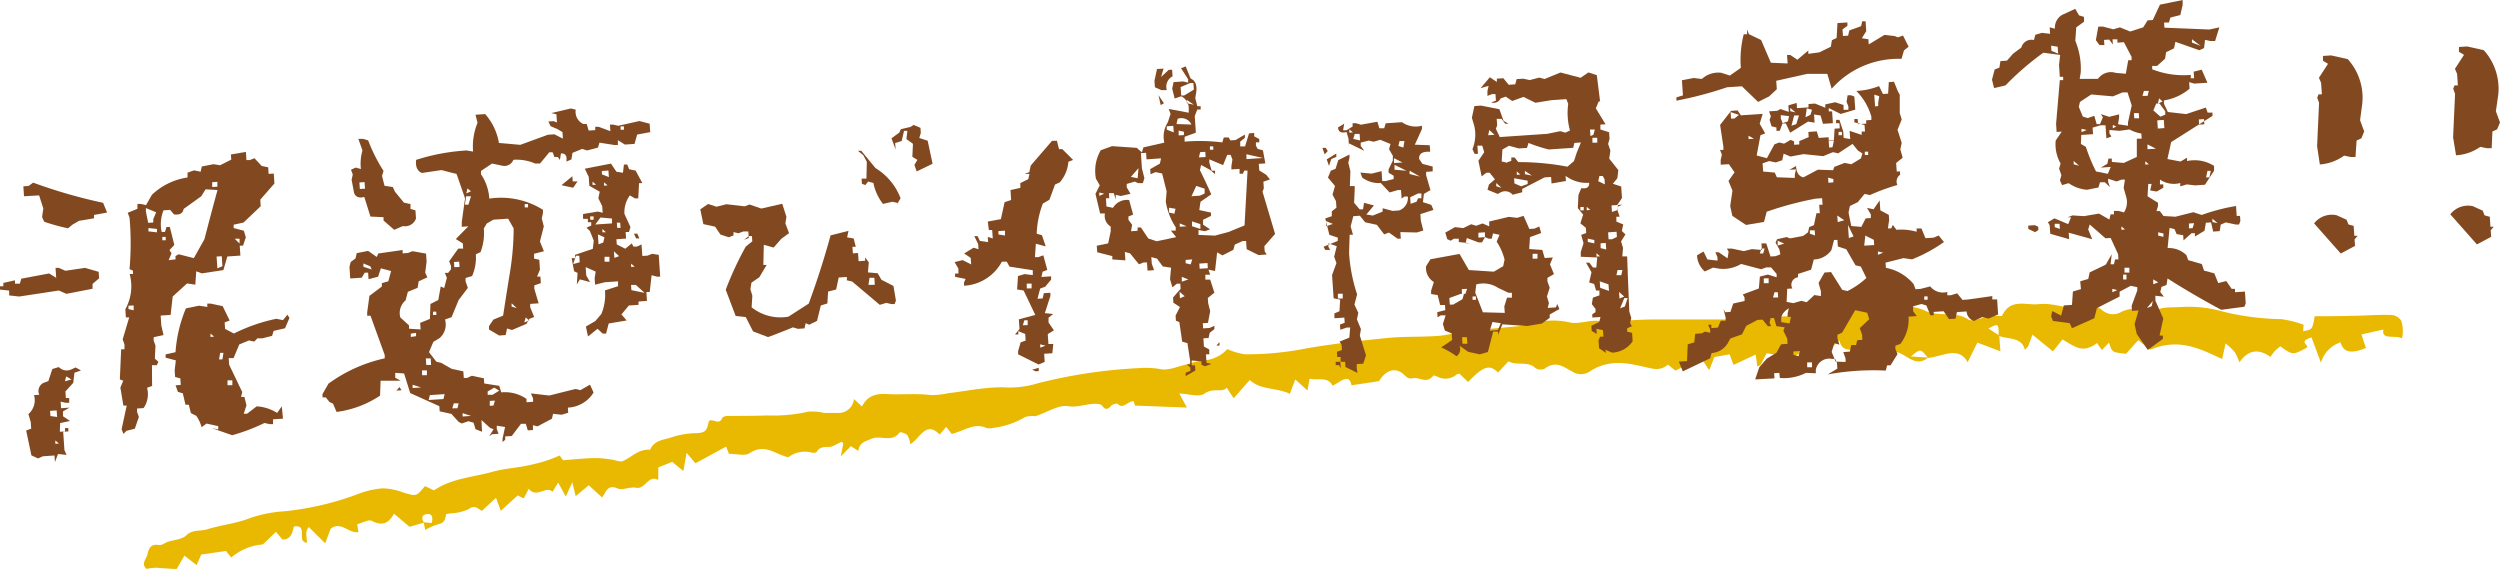
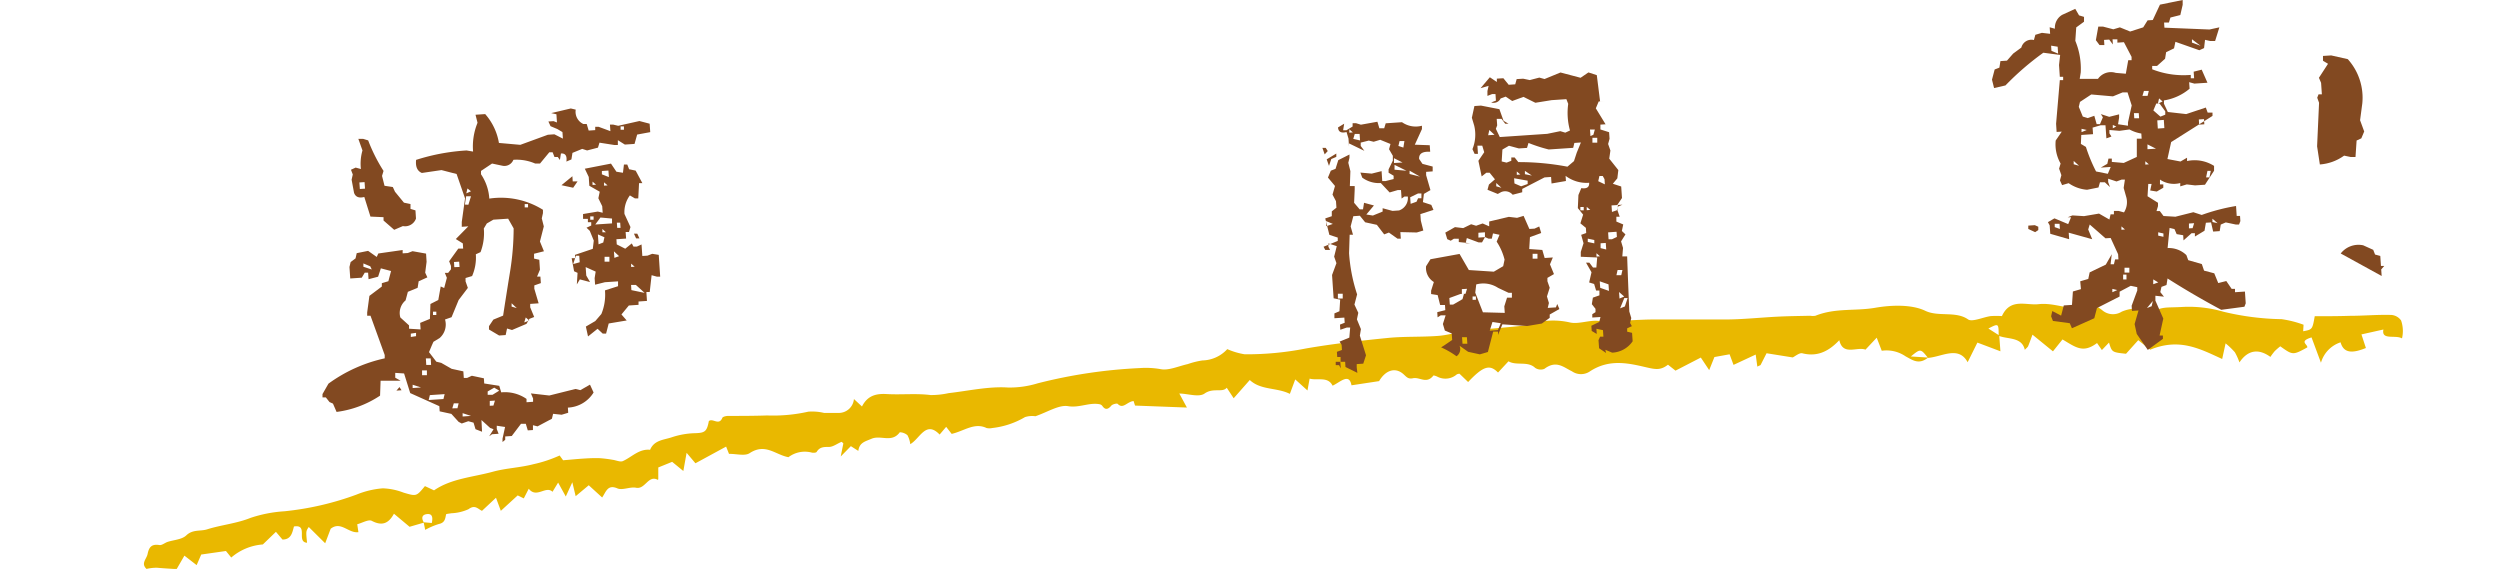
<svg xmlns="http://www.w3.org/2000/svg" viewBox="0 0 382.17 86.97">
  <defs>
    <style>.cls-1{fill:#e9b800;}.cls-2{fill:#824921;}</style>
  </defs>
  <title>ttl</title>
  <g id="レイヤー_2" data-name="レイヤー 2">
    <g id="text">
      <path class="cls-1" d="M294.75,54.66c-1.44,1.17-2.42.35-3.42-.17a5.16,5.16,0,0,0-3.67-.87l-.77-2-1.72,1.83c-1.27-.5-3.45,1-4-1.45-1.8,1.92-3.59,2.53-5.67,2-.42-.1-1.14.5-1.45.64l-4-.64-.92,1.81-.49.23-.25-1.84L265,55.78l-.6-1.62-2.32.42-.8,2L260,54.66l-3.87,2-1.15-.91c-1.09.86-1.87.73-3.19.43-2.73-.63-5.75-1.41-8.8.63a2.42,2.42,0,0,1-2.69-.05c-1.29-.62-2.4-1.75-4.22-.37a1.51,1.51,0,0,1-1.41-.16c-1.13-1.08-2.88-.28-4.07-1L229,56.95c-1.26-1.29-2.26-1-4.57,1.45l-1.32-1.27a1.13,1.13,0,0,0-.41.1,2.66,2.66,0,0,1-2.94.37c-.2-.11-.6-.24-.64-.19-1.05,1.35-2.09.19-3.12.41-.7.15-.94-.14-1.39-.56-1.27-1.2-2.79-.7-3.79,1l-4.22.64c-.36-1.94-1.7-.49-2.89.06-.71-1.46-2.3-.75-3.51-1.08l-.33,1.81L198,58l-.82,2.21c-2-1-4.43-.53-6.13-2.12l-2.46,2.79-1.06-1.61c-.64.8-2.07-.05-3.39.89-.87.62-2.61,0-3.86,0l1.16,2.14L173.51,62l-.22-.69c-1,.08-1.6,1.3-2.43.43-.12-.12-.84.06-1,.3-.6.7-1,.52-1.36,0a.68.68,0,0,0-.39-.24c-1.57-.32-3.12.58-4.83.29-1.4-.24-3.19.93-5,1.54a3.61,3.61,0,0,0-1.59.13,12.58,12.58,0,0,1-5,1.67,2,2,0,0,1-.88,0c-1.85-.88-3.38.44-5.33.9l-.84-1.08-1,1.18c-2.11-2.2-3,.62-4.49,1.47a3.73,3.73,0,0,0-.43-1.37,1.88,1.88,0,0,0-1.17-.45c-1.23,1.68-2.91.37-4.34,1-.95.41-1.84.56-2,1.85l-1.14-.73-1.55,1.58.4-2c-.08-.06-.22-.25-.29-.23-.65.26-1.3.78-1.91.77-.8,0-1.41,0-1.88.76-.07.13-.5.16-.73.11a4.14,4.14,0,0,0-3.58.7c-2-.36-3.52-2.2-5.93-.62-.73.48-2,.1-3.16.11L111,68.27l-4.69,2.55-1.35-1.6L104.46,72l-1.71-1.4-2.12.86,0,1.79-.06.11c-1.48-.82-1.92,1.49-3.34,1.2-.9-.18-2.08.43-2.85.1-1.5-.65-1.73.52-2.33,1.39L90,74.18l-2,1.67-.51-2.13-1,2.18-1.17-2.13-.86,1.41c-1-1-2.45,1.07-3.63-.47l-.76,1.48-.93-.46-2.58,2.36-.74-2-2.14,2c-.61-.27-1.06-1-2.06-.25a7,7,0,0,1-2.63.62c-.28.06-.78.08-.8.18-.13.67-.19,1.27-1.09,1.46A10.71,10.71,0,0,0,65,81l-.24-1.16,1.25.11c.17-.81.11-1.46-.74-1.36s-.85.69-.46,1.3l-2.2.64-2.39-2c-.85,1.58-1.89,1.88-3.39,1.09-.5-.26-1.47.33-2.22.52l.18,1.21c-1.51.22-2.68-1.75-4.24-.52l-.84,2.22L47.2,80.56c-.44.65-.44.65-.26,2.41-1.71-.12.26-2.85-2-2.49-.25.84-.37,2-1.76,2l-1-1.18-2,1.93a8.33,8.33,0,0,0-4.83,2l-.81-1-3.78.54-.7,1.62-1.87-1.45L27,87c-.87-.06-2-.12-3-.21a6.73,6.73,0,0,0-1.6.18c-.9-.84,0-1.5.16-2.27.22-1.11.65-1.56,1.81-1.38.38.06.81-.33,1.24-.48,1-.32,2.2-.36,2.87-1,1-.95,2.14-.59,3.18-.92,2.18-.69,4.48-.88,6.66-1.76a20.33,20.33,0,0,1,5.14-1,44.75,44.75,0,0,0,11.06-2.56,13.37,13.37,0,0,1,4-.95,9.73,9.73,0,0,1,3.18.66c1.95.57,1.94.6,3.26-1l1.39.65c2.65-1.82,5.89-2,9-2.85,2-.55,4.13-.61,6.2-1.15a20,20,0,0,0,4-1.33l.53.73c1.12-.09,2.08-.19,3-.25s1.73-.1,2.59-.07a18.53,18.53,0,0,1,2,.25c.53.07,1.15.38,1.56.19,1.37-.62,2.47-1.9,4.15-1.72.63-1.52,2.16-1.51,3.36-1.93a12.19,12.19,0,0,1,3.55-.61c1.45-.05,1.77-.24,2.07-1.85.61-.5,1.54.76,2.06-.49.07-.18.55-.29.84-.3,2,0,4,0,6-.07a24.6,24.6,0,0,0,6.31-.58,7.84,7.84,0,0,1,2.39.19c.7,0,1.41,0,2.11,0A2.33,2.33,0,0,0,130.54,61l1.23,1.14c.83-1.64,2.11-2,3.79-1.9,2.21.13,4.47-.13,6.69.15A12.24,12.24,0,0,0,145,60.1c3-.34,6.13-1.06,9.09-.86a14.58,14.58,0,0,0,4.53-.64,77.34,77.34,0,0,1,15.58-2.33,13,13,0,0,1,3.22.16c1.21.25,2.75-.46,4.14-.77a12.58,12.58,0,0,1,2.25-.56,5.3,5.3,0,0,0,3.8-1.73,11,11,0,0,0,2.66.79,46.52,46.52,0,0,0,9.37-.89c4.15-.72,8.34-1.19,12.53-1.61,2.55-.25,5.09-.12,7.64-.31,1.45-.1,2.93-.57,4.39-.74,2.89-.32,5.78-.51,8.68-.83,1-.11,2-.57,3.05-.68a11.5,11.5,0,0,1,4.05.19c1.23.3,2.81-.33,4.18-.25,3,.18,6-.23,9.05-.2,3.46,0,7,0,10.45,0,2.72,0,5.49-.31,8.24-.44,1.61-.08,3.21-.09,4.82-.13a2.4,2.4,0,0,0,.8,0c3.05-1.23,6.07-.69,9.14-1.22,2.58-.45,5.63-.51,7.65.46s4.68,0,6.55,1.32c.62.43,2.28-.34,3.46-.51a14,14,0,0,1,1.71,0c1.28-2.8,3.69-1.61,5.58-1.82s3.52.44,5.31.58a23.39,23.39,0,0,0,3.43-.32,7.36,7.36,0,0,1,1,.65,2.51,2.51,0,0,0,3,.23,6,6,0,0,1,2.44-.48c.37,0,.65.47,1,.73.1.08.23.24.28.21,2.7-1.38,2.74-1,5.81-1.19a18.92,18.92,0,0,1,6,.74,40.35,40.35,0,0,0,8.9,1.14,16.33,16.33,0,0,1,3.36.85l-.06,1c1.41-.27,1.41-.27,1.77-2.3,1.79,0,3.58,0,5.37-.06,2.05,0,4.14-.19,6.17-.14a2,2,0,0,1,1.66.85,4.91,4.91,0,0,1,.14,2.74c-1-.59-3.2.33-2.84-1.36l-3.36.75.68,2.08c-1.87.75-3.37.94-3.87-.87a4.62,4.62,0,0,0-3,3.12l-1.44-3.87c-2,.61-.55,1.06-.65,1.53-2.21,1.2-2.21,1.2-4.13-.17a10.47,10.47,0,0,0-.85.74,9.51,9.51,0,0,0-.66.88c-1.81-1.32-3.46-1.06-4.73.84a9.15,9.15,0,0,0-.7-1.55,11.44,11.44,0,0,0-1.42-1.36l-.52,2.39c-3.4-1.56-6.54-3.26-11-1.42L326.87,52,325,54.08c-2.15-.23-2.15-.23-2.6-1.71l-1.09,1.14-.74-1.07c-2.15,1.61-3.25.65-5.28-.55l-1.46,1.82-3.13-2.55c-.22.59-.42,1.17-.66,1.75-.06.15-.24.28-.51.57-.45-2-2.57-1.58-4-2.15,0-1.92,0-1.92-1.57-1.11l1.66,1.06.18,2.42-3.52-1.33-1.49,3c-1.39-2.57-3.92-.82-6.06-.66-1.14-1.43-1.14-1.43-2.62-.22Z" />
-       <path class="cls-2" d="M2.94,45.33l-1.54-.17,0-.74L0,44.27l0-.51.51,0,0-.51,1.78-.4,0,.51.74,0,.23-.76,4.26-.8,1.07.67-.1-1.52.51,0,1,.44,3-.44,2.08.6.07,1-1,.85,0,.74-4,.78L9,44.41ZM10.4,34.9a30.43,30.43,0,0,1-3.64-1l-.33-.72.19-1.31-.64-2L3.67,30l-.1-1.52.79-.05.71-.51A78.36,78.36,0,0,0,15.76,31l.61,1.49-2,.37,0,.51-2.29.39-1,.58Zm-2,35.73-.07-1-1.76.12-.77.33L4.8,69.61,4,65.81l.77-.28-.07-1-.36-1.23A2.8,2.8,0,0,0,5.2,60.4L6,60.35a1.41,1.41,0,0,1,.62-1.81l.77-.28L8,56.41l1-.3a1.65,1.65,0,0,0,1.84.39l.72-.33.82.46-1,.35-.18,1.54L10,59.84l.07,1,.51,0,0,.74-.51,0-.8-.18.07,1,1.29-.09-1,.58,0,.74,1.07.72-1.51.33L9.15,66l.79-.05,0-.51.51,0,0,.51-.79.05.19,2.82.33.72-1.31-.14Zm.33-6.89-.07-1-1,.07.05.79ZM9,67.8l-.54-.47,0,.51ZM10.93,58l-.82-.46-.18.75Zm7.94,8.33-.28-.72L19.37,62l-.51,0-.46-2.75.44-1.05-.52-.2.2-4.61.51,0,0-.74-.28-.77,1-3.36-.51,0-.08-1.25a7.16,7.16,0,0,0,.66-5.38l.51,0,0-.51-.53-.24a45.07,45.07,0,0,0,0-7.89l-.28-.72,1.49-.61,0-.74.51,0,.8.18.91-1.59a10,10,0,0,1,5.44-2.64l0-.74,1-.35,1,.21.18-.8,1.79-.35,1,.16,1.71-.86-.05-.79,2.29-.39.08,1.25.51,0,.72-.28,1.1,1.18,1,.21.06,1,.79-.05.1,1.52-2.16,2.47.06,1-2.62,2.5-1.51.33,0,.51,1.56.41.3,1-.42,1.28-.51,0,.1,1.52-2,.14-.6,2.08-3.31.5L30,41.47l-.14,2.05-1.27-.19-2.19,2-.32,2.81-1.52.1.1,1.52L25,51.22l-1.51.33,0,.51.28.77-.1,2,.54.47-.24.53-.74,0L23.25,59l-.77.28a3.73,3.73,0,0,1-.53,3.1l-1,.07,0,.51.28.77-.62,1.81-1.28.32Zm1.56-18.9,0-.74-.79.05,0,.51Zm3-13.42,0-.51.44-1.05-1.57-.64,0,.51.35,1.74ZM24,35.52,24,35l-1.31-.14,0,.51Zm2.83,4.13,0-.51.49-.27,2.31.59,1.62-2.89q1-3.87,2-7.52l-1.82-.11L30.77,30l-2.7,1.94q-.16,1-1.47.84L26,32.08l-1,.07a5.67,5.67,0,0,0-.29,3.31l.51,0,.23-.76.51,0,.69,2.74-.74.79.31.49-.44,1.05Zm-1.5-2.92,0-.51-.51,0,0,.51ZM35.5,66.53l-3.14-1.09,1,.21,0-.51-1.79-.39-.75.56A5.59,5.59,0,0,0,30,63.56l-.82-.41-.32-1.28-.51,0-.4-1.74-.76-.23-.35-1,.79-.05-.06-1-.8-.22-.07-1,.18-1.54-1.56-.41,0-.51,1.51-.33a21,21,0,0,1,1.59-6.7l2-.41,1.27.19,0-.51.51,0,1.84.39L35.11,49l-.77.28.07,1,1.35.7a26.48,26.48,0,0,1,6.49-2.25l1,.21.69-.83.31.49-.68,1.58-1.74.4-.23.76-1.51.38-.74,0-.48.5-.8-.18-1.49.61-.88,2.1-.74,0,.07,1,2,4.18-.18.75.51,0,.32,1.28-.42,1.28.51,0,1.46-1.12a6.49,6.49,0,0,1,3.13,1l.72-1L43.26,64l-1.52.1,0,.74-.51,0-.8-.18A29.11,29.11,0,0,1,35.5,66.53ZM32.72,51.45,32.18,51l0,.51Zm.51-22.91,0-.74-.79.05,0,.74ZM34,40.69l-.1-1.52-.79.05.12,1.8ZM34,54.94l.16-1-.51,0-.16,1Zm1.52,3.94,0-.74-.74,0,0,.74Zm1.1-21.65,0-.74-.74,0Z" />
      <path class="cls-2" d="M76.82,67.57l0-.51.39-1.79-1.27-.19,0,.51.28.72-1,.07-.44.31.67-1.07-.52-.2-1.33-1.21L73.69,66l-1-.39-.3-1-.8-.22-1,.35-.48-.25L69,63.27l-1.79-.39-.05-.79-4.45-2-.94-3L60.42,57l0,.74.82.46-3.06,0-.08,2.28a15.54,15.54,0,0,1-6.65,2.49L50.9,61.7l-.53-.24-.56-.71-.51,0,0-.51.91-1.59a22.88,22.88,0,0,1,8.6-3.87l0-.51-2.17-6-.51,0,0-.51.34-2.53,1.9-1.43,0-.51,1-.3.41-1.56-1.56-.41-.42,1.28-1.46.38-.07-1-.51,0-.46.77-1.76.12-.12-1.76.18-.75.75-.56.18-.8,1.74-.35,1.32.93.24-.53,3.72-.53,0,.51.79-.05.72-.28,2.07.37.08,1.25L65,41.68l.33.72L64,43l-.16,1-1.49.61L62,45.92a2.51,2.51,0,0,0-.8,2.61l1.33,1.21,0,.51,1.77.11-.07-1,1.49-.61.08-2.28L67,45.86l.37-2.07.53.24.41-1.56L68,41.71l.51,0,.43-.54,0-.51-.28-.72L70.06,38l.74,0-.05-.79-1.07-.67,1.91-1.94-1,.07,0-.74.5-3.61L69.8,26.6,67.49,26l-3,.44q-1.05-.44-.88-2A31.41,31.41,0,0,1,71.32,23l1,.17A9.5,9.5,0,0,1,73,18.77l-.31-1.23,1.48-.1a8.89,8.89,0,0,1,2.1,4.41l3.27.29,4.21-1.54,1-.07,1.3.66-.07-1-.77-.46-1.05-.44-.33-.72.79-.05.52.2-.08-1.25-.8-.18,3-.71.75.18a2.06,2.06,0,0,0,1.17,2.2l.51,0,.3,1,1-.07,0-.51.51,0,1.81.67-.07-1,.51,0,.75.18,3.25-.73,1.56.41.09,1.29-2,.37L97,22l-1.48.1-1.07-.67,0,.74-.51,0-2.3-.36-.23.76L89.75,23,89,22.76l-1.49.61-.16,1-.77.33q.19-1.31-.83-1.24l-.16,1L85.27,24l-.51,0-.28-.72-.51,0L82.55,25l-.74,0a7.08,7.08,0,0,0-3.33-.57,1.47,1.47,0,0,1-1.7.9L75.22,25l-1.69,1.13,0,.51a7.46,7.46,0,0,1,1.27,3.72A12.07,12.07,0,0,1,83,32.07l0,.51-.18.8.31,1.23-.59,2.31.61,1.49-1.51.38,0,.74.8.18.1,1.52-.44,1.05.51,0,.07,1-1,.35,0,.51.66,2.23-1.29.09,0,.51.61,1.49-.72.28-.46.77-2.21.94-.76-.23-.21,1-1,.07-1.55-.92,0-.51.67-1,1.49-.61q.52-3.38,1.06-6.71a42,42,0,0,0,.55-6.63l-.84-1.48-2.26.15-1,.58-.46.77a8.1,8.1,0,0,1-.5,3.61l-.72.33a7.09,7.09,0,0,1-.57,3.33l-1,.3,0,.51.35,1-1.41,1.86-1.08,2.62-1,.35a2.74,2.74,0,0,1-.83,2.84l-.94.57-.24.53-.44,1.05,1.12,1.46.75.18,1.59.91,1.79.39.07,1,.51,0,.72-.33,1.84.39.05.79,2.3.36.3,1a5.8,5.8,0,0,1,3.87,1l0,.51,1-.07,0-.51-.33-.77,2.81.32,4-1,.75.18,1.47-.84L90.74,60a4.84,4.84,0,0,1-3.93,2.31l.05.79-1,.3-1.31-.14-.18.75-2.2,1.17L81.47,65l0,.74-.79.05-.3-1-.74,0-1.41,1.86-1,.07,0,.51ZM60.26,35.13l-1.63-1.42,0-.51-2-.09-.94-3q-1.23.32-1.57-.64l-.37-2,.18-.8-.28-.72.72-.33.8.22A7.3,7.3,0,0,1,55.41,23l-.63-1.77.74,0,.76.23a25.54,25.54,0,0,0,2.35,4.67l-.23.76.38,1.51,1.27.19.33.72,1.37,1.67,1,.21,0,.74.76.23.08,1.25a1.77,1.77,0,0,1-2,1.15ZM55.8,28.84l-.07-1-.79.05.07,1Zm.8,11.87-1.05-.44,0,.51,1.28.42Zm4,19,.47-.54.31.49Zm3-8.32,0-.51L62.8,51l0,.51Zm.76,7.84-1.28-.42,0,.51Zm.9-1.87,0-.74-.74,0,0,.74Zm.64-1.57-.06-1-.74,0,.06,1ZM67.79,61l.18-.75-2.26.15-.18.75ZM66.7,48.15l0-.51-.51,0,0,.51Zm3.23,14.26.18-.75-.74,0-.23.76Zm.32-21.6L70.19,40l-.79.05.05.79ZM72,63.58l-1.28-.42,0,.51ZM71.6,31.3,72,30l-.74,0-.19,1.27ZM72,29.24l-.54-.43-.18.75Zm4.32,30.48-.77-.46-1,.58,0,.51.74,0ZM75.43,62l.23-.76-.79.05,0,.74ZM79,47.1l-.79-.74,0,.51ZM80.91,49l-.54-.47-.23.76Zm-.19-17.3,0-.51-.51,0,0,.51Zm6.9-3-1.79-.39,1.67-1.37.05.79.74,0Zm2.27,22.73-.33-1.51L91,49.08,91.93,48a7.69,7.69,0,0,0,.55-3.61l2-.64,0-.74-2,.13-1.51.38-.07-1,.16-1-1.53-.69.09,1.29.58,1-1.56-.41-.46.77.11-1.77-.53-.24-.37-2,.51,0,0-.51,2.72-.92.15-1.26-.61-1.49-.5-.48.72-.33,0-.51-.51,0,0-.51-.74,0,0-.74,2.25-.38.75.18-.07-1-.59-1.21.21-1-1.59-.91L90,27.05l-.6-1.26,4-.78.83,1.24,1,.16.15-1.26.51,0,.28.72,1,.21L98.2,28l-.51,0-.12,2.33-.51,0-.77-.46a4.29,4.29,0,0,0-.83,2.84l.92,2-.23.76-.51,0,.07,1-1.48.1.05.79,1.3.66,1-.81.26.49.51,0,.72-.33.12,1.76.79-.05.72-.28,1,.16.22,3.33-.51,0-.8-.22-.29,2.57-.51,0L98.9,46l-1.29.09,0,.51-1.48.1L95,48.07l.8.92-2.75.46L92.65,51l-.51,0-.79-.74ZM88.62,40.09l-.07-1-.51,0-.42,1.28Zm2.12-6.5,0-.51-.51,0,0,.51Zm.38-5.36-.54-.47,0,.51Zm2.44,5.92,0-.74-1.77-.16L91,34.32Zm-1.34,2.92.18-.8-1-.44.1,1.52Zm.86-10-.07-1-1,.07,0,.51Zm-.46,8.43L92.09,35l0,.51Zm.26-7.16-.54-.47,0,.51ZM93.16,40l0-.74-.74,0,0,.74Zm1.48-.84-.79-.74.07,1Zm.22-4.33-.05-.79-.51,0,.05.79Zm.52-15,0-.51-.51,0,0,.51Zm3.16,24.94-1.33-1.21-.74,0,.05.79Zm-1.52-4-.54-.47,0,.51Zm.22-4.33-.33-.72.51,0,.33.72Z" />
-       <path class="cls-2" d="M117.41,51.53l-2.29-.87L114,48.47l-1.54-.17-1.52-4A49.28,49.28,0,0,1,114,37.7l1-.81-.05-.79-.51,0-.7.56.72-.28-.07-1-.74,0-.77.28-.75-.18,0,.51-.72.28-1.28-.42-.82-1.2-1.79-.39L107.05,32l1.2-.82,1.28.42,1.51-.38,2.81.32.72-.28,1.81.62,3.2-.73.64,2-.16,1,.56,1.49-1.19.87-1.16,1.33-1.51-.41-.07,3.07.51,0-1.13,1.89-1.2.82-.16,1,.3,1-.11,1.77a7.06,7.06,0,0,0,5.62,1.43l3.11-2q1.92-5.23,3.34-10.43l2.74-.69-.21,1,1,.16.32,1.28-.51,0,.07,1,.79-.05.08,1.25,1-.07,0-.51.56.75-.13,1.54,1.49.13.58,1,1.83.94.38,2.25-.2.52-.51,0-.76-.18-1,.3-4.23-3.57-.8-.18,0-.51-1.25.08-.39,1.84-1.23.31-.11,1.82-1,.3-.58,2.36-1.21.59-.53-.24-.18.8-1,.07-.76-.23Q119.13,50.9,117.41,51.53Zm19.78-20,0-.51-.75-.18-1.46.33a7.66,7.66,0,0,1-1.47-3.2l-.8-.22-.43.54-.52-.2-.05-.79.74,0,.06-2.56-.53-1-.83-.69.51,0,2.17,2.64a9.22,9.22,0,0,1,3.84,4.62l-.46.77Zm-3.46,12-.07-1.06-.74,0-.16,1.08Zm6.4-17.32-.35-1,.46-.77-.77-.46.09-2-1-.72.15-1.26-.51,0-.36,1.56-1,.3.07,1-.63-1.72,1.19-.87.24-.53,1.46-.33.49-.31,1.05.44.05.79-.23.76,1.28.42.75,3.52Z" />
-       <path class="cls-2" d="M158.76,55.72l-3.12-1.55,0-.51.38-1.32.77-.28-.07-1-1.05-.44,0,.51-.51,0,.69-.83-.1-1.48,2.51-.68-1.78-3.73-1-.16.14-2.05,1-.3,1.26.15,0-.74-3.56-.55L153.9,40l-.74,0a7,7,0,0,1-5.79,3.68l0-.51.24-.53L146,42.32l0-.51.51,0,0-.74-.58-1,1.23-.31,1.3.66-.07-1-1-.67,1.43-.88.76.23-.05-.79-.59-1.21.51,0,.33.72,1.27.19-.05-.79.76.23-.09-1.29-.51,0L151,33.87l2-.37.57-2.59,1-.34-.1-1.52,1.51-.33,0-.74,1.21-.59.18-.8-.74,0,.72-.28.21-1,3.27-3.79.74,0,.32,1.28.51,0,1.64,1.65-.72.28a5.36,5.36,0,0,1-1.32,3.15l-.72.33-.86,2.33-1,.58a14.06,14.06,0,0,0-.94,4.61l.8.22.58,1.72-1.51-.41-.14,2.05.51,0,.77-.28.61,2.23-.72.28-.18.8,1.48-.1,0,.51-.9,1.08-.77.28-.41,1.56.79-.05.18-.8,1-.07,0,.51-.85,2.61L161,48l-.71.56,0,.74.82,1.2-.94.57.1,1.52.74,0L160.87,54l-1.25.08.08,1.25ZM153.63,36l0-.74-1,.07,0,.51ZM157.1,49.7l0-.74-.51,0-.23.76Zm.6-5.61,0-.74-.74,0,0,.74Zm.62,12.67-.53-.24,1-.3,0,.51Zm1.5-3.91-.8-.22,0,.51Zm21.43,4.64,0-.51.72-.28,0-.51-.54-.47.51,0,0-.51-.42-2.76-.8-.22-.44-3-.52-.2-.05-.79.66-1.3-1-.67-.05-.79,1.16-1.33-.05-.79-.51,0-.7.56-.36-1.23.16-1.77-1.27-.19-.87-1.19L176,39.3l.07,1,.35,1-1,.07-.08-1.25-.51,0-.72.28-1.36-1.67-.8-.22.09,1.29-2-.14,0-.51-2.31-.59-.07-1,1.74-.35.39-1.84,0-.74a1.88,1.88,0,0,1-.88-2l-.74,0-.71-3,.66-1.3-.58-1a6.22,6.22,0,0,1,.73-4.36l1.72-.63,3.78.26.79.69.23-.76,3.2-.73a4,4,0,0,1,.53-3.1l.42-1.28-.28-.77,3.06.58,0-.51a2.06,2.06,0,0,0-1.15-2l-1,.34-.38-1.51.21-1,1.48-.1.75.18,0-.51-1.09-1.69.72-.28L182,12q1.05.44.88,2l-.16,1,.31,1.23.51,0,0,.51-.51,0-.39,1,.17,2.54-1.72.63,0,.74a27.81,27.81,0,0,1,5.76.12l.23-.76.74,0,.26.45.79-.05,1.43-.84,0,.51-.71.56,0,.74.74,0,.61-2,.79-.05,0,.51.77.41,0,.51-.51,0,0,.51.27.49.8.22.37,2-1,.07.07,1,1.07.67.56.71-1,.35.07,1-.2.52,1.92,6.46-1.64,1.87.05.79.31.49-1.25.08-1.82-.9-.08-1.25-.51,0-1.22.55-.22.8-1.66.85-.82-.46-.32,2.85-1-.21L185,42l-.74,0,0,.74.74,0,.64,2-1,.81.05.79.31,1.23-.34,1.79-.79.05.05.79,1-.07.72-.33,0,.51-.71.56-.18.8-.79.05.08,1.25.82.46,0,.74-.51,0,.09,1.29.75.18-1,.35-.53-.24,0-.51-1.49-.13,0,.74.51,0,.05.79ZM168.8,29.61l-.75-.18,0,.51Zm11,6.64-.81-1,.74,0,0-.51a9.94,9.94,0,0,1-1.52-3.94l.13-1.54-.69-2.74-1-.21-.77.33-.05-.79,1.48-.84.18-.8-2.22.15-.07-1-.79.05.15,2.31.38,1.51-.23.76L174,28l-.53-.24-1.23.36,0,.51.58,1-1.51.33-.75-.18,0,.74-.3-1-.74,0,.05.79-.51,0,.08,1.25,1,.21a2.48,2.48,0,0,1,2.47-1.19l.61,2.23-.72.28,0,.51.56.75-.16,1,1-.07,0-.51.51,0,1.13,1.69,1.28.42Zm-5.89-9,.13-1.54-1.16,1.33Zm3.64-13.47-1-.44-.07-1,.39-1.79,1-.06-.38,1.28,1.18-1.1.51,0,.07,1a1.77,1.77,0,0,0-.88,2.1Zm-.12,2.28-.33-1.51.83,1.24Zm2,4.18-.07-1-1,.07,0,.51Zm.09,12.43.18-.75-1-.17,0,.74Zm2.61-13.63a1.68,1.68,0,0,0-2.1-.88l-.18.8Zm-1.15,1.61,0-.51-.8-.18,0,.74Zm.12,24.63-.79-.69.07,1Zm.3-10.69-1.05-.44,0,.51Zm-.37-20,1.47-.89-.07-1-.51,0-1.44.61.09,1.29Zm.63,28.13-1-.4,0,.74Zm.36-2.3.23-.76-1,.07,0,.51ZM182.5,16l-1.07-.72,0,.51Zm1.65,13.58,0-.74-1.28-.42L182.14,30l1.29-.09ZM183.5,35l0-.74-1.28-.42,0,.74Zm.8-11-.05-.79-.79.05-.18.8Zm3.51,11.46,2.44-1,.46-8.38-.51,0-.2.48-.51,0,0-.74-1.25.08,0-.51.16-1-.28-.72-.51,0-.64,1.57-2.1-.88,0,.51.36,1.23.51,0,0,.51-.83-.69-1.3-.7-.18.8q.86,1.71,1.73,3.69l-1.64,1.13-.19,1.27,1.79.39,0,.51-1.21.59,0,.74,1.07.72-.77.28-1-.17,0,.74,2.51.11ZM184.64,41l-.05-.79-1.25.08.05.79Zm.83-18.11,0-.51-.51,0,0,.51Zm.48,29.95.47-.54,0,.51Zm7.13-28.69-2.54-.57,0,.74Z" />
      <path class="cls-2" d="M202.5,23.6l-.35-1,.51,0,.31.49Zm5,33.4-1.82-.9-.05-.79-.74,0,.07,1-.26-.49-.51,0,0-.51.74,0,0-.74-.51,0-.05-.79.77-.28-.05-.79-.31-.49,1.49-.61.13-1.54-.51,0-1,.34-.05-.79.72-.28-.05-.79-1.52.1,0-.74.77-.33.11-1.77-1-.21-.24-3.56.67-1.81-.35-1,.4-1.6-1.28-.42,0,.51.26.49-.74,0-.26-.49,2.17-.89,0-.51-1.28-.42-.63-2.51,1-.34,0-.74.71-.56-.07-1-.53-1,.38-1.32L203,27.14l.44-1.05.72-.28.42-1.33,1.71-.86,0,.51-.18.75.32,1.28-.08,2.28.74,0,0,.51L207,31l.85,1,.51,0,.16-1,1.51.41-1.16,1.38,1,.16,1.49-.61,0-.51,1.51.41,1-.07a2,2,0,0,0,1.34-2.13l-.51,0-.44.31-.09-1.29-.51,0-1.23.36-1.35-1.44a4.29,4.29,0,0,1-2.84-.83l-.28-.77,1.73.16,1.51-.38.1,1.52.51,0,1.23-.31,0-.51-.77-.46,0-.51.65-1.34,0-.74-.58-1,.22-.8-1.57-.64-1,.3-.75-.18-1.23.31,0,.51.56.75-2.35-1.14,0,.51-.08-1.25-.3-1q-1.23.32-1.3-.7l.94-.57-.16,1,.51,0,.94-.57,0-.51.51,0,.76.23,2.52-.45.3,1,.74,0,.23-.76,2.49-.17a3.65,3.65,0,0,0,3.05.54l0,.51-1.09,2.39,2.28.08.07,1-.51,0q-1.25.08-1.18,1.1l.51.75,1.56.41,0,.74-1,.07,0,.51.66,2.28-1,.58-.15,1.26,1.28.42.33.77-2,.64.07,1,.38,1.51-1,.3-2.51-.06.07,1-.51,0-1.31-.93-.72.28-1.12-1.46-1.79-.39-.81-1-1,.07-.41,1.56.36,1.27-.51,0-.09,2.84A25.31,25.31,0,0,0,207.46,45l-.41,1.56.59,1.26-.21,1,.61,1.49-.16,1,.94,3-.42,1.28-1,.07,0,.51Zm-3.75-22.77-1.05-.44.05.79Zm-.59-8.87-.35-1,1.47-.89,0,.51-.77.33Zm2.1,20.28,0-.74-.74,0,0,.74Zm1.55-25.4-.54-.47,0,.51Zm1.1,1.23-.07-1-.74,0-.23.76Zm6.49,3.37-1.3-.66,0,.74Zm.6,1.26-1.82-.9,0,.74Zm-.47-3.54.16-1-.74,0-.18.75ZM217.07,27l-1.59-.91,0,.51Zm-.53,3.84.24-.53.51,0,0-.74-.51,0-1.21.59.07,1Zm6.13,23.63a12.7,12.7,0,0,0-2.37-1.37l.49-.31,1.2-.82-.07-1-1.05-.44-.3-1,.42-1.33-.74,0-.49.31-.05-.79,1.23-.31-.05-.79-.74,0-.38-1.51-1-.16,0-.51.42-1.33A2.51,2.51,0,0,1,218,40.7l.67-1.07,4.45-.81,1.42,2.46,3.82.25,1.43-.84.21-1a8.83,8.83,0,0,0-1.21-2.75l.44-1.05-1-.21-.18.8-.51,0-.53-.24-.46.82-.51,0-1.81-.67-.18.8.74,0L223,37l0-.51-.74,0-.49.31-.53-.24-.3-1,1.48-.84,1.26.15,1.21-.59.76.23,1-.35,1,.44,0-.74,3-.71,1.26.15,1-.3.88,2,.79-.05.72-.33.3,1-1.72.63-.11,1.82,2,.14.36,1.23,1.25-.08-.44,1.05.61,1.49-1,.58,0,.51.35,1-.42,1.33.3,1-.18.75,1.25-.08.2-.52.33.77-1.48.84,0,.51-1.2.87-2.25.38-3.78-.26L229,51.2l0-.51-.74,0-.81,3.12-1.23.36-1.79-.39-1.31-.93A1.33,1.33,0,0,1,222.67,54.45Zm.9-8.74.22-.8-.51,0-1.72.63.07,1,.51,0Zm.46-.82.23-.76-.79.05,0,.74Zm.28,7.64-.07-1-.74,0,.07,1Zm21.21,1.41-1.07-.72L244.36,52l.24-.53.51,0-.07-1-1-.21.05.79-.77-.46-.05-.79,1.21-.59.18-.75-1.25.08,0-.51.49-.31,0-.51-.56-.71.16-1,1-.35,0-.74-.51,0-.3-1-.76-.23.36-1.56-.84-1.47.51,0,.56.75.51,0,.13-1.54-2.51-.11,0-.74.42-1.33-.36-1.28.77-.28-.05-.79-.84-.69.42-1.33-.81-1,.09-2,.44-1.05q1.27.19,1.2-.82a5.28,5.28,0,0,1-3.6-1.06l.05.79-2.2.38-.07-1-1,.07-3.41,1.76,0,.51-1.46.38a1.51,1.51,0,0,0-1.79-.39l-.49.27-1.57-.64.22-.8.92-.8-.81-1-.51,0-.71.56L226,24.58l.89-1.31-.3-1-.74,0,.08,1.25-.51,0-.33-.72a5.88,5.88,0,0,0,.27-3.59L225,18l.39-1.79,1-.07,2.82.55.63,1.77.77.46-.51,0-.56-.75-.74,0,.07,1-.2.52.6,1.26,7.25-.49,2-.41.76.23.72-.33a10.06,10.06,0,0,1-.27-4.07l-.28-.72-2.26.15-2.48.4-1.82-.9-1.72.63-1-.67-.77.28a1.18,1.18,0,0,1-1.44.61l.72-.28-.07-1-.51,0-.72.28,0-.74.18-.8-1.23.36,1.42-1.67,1.07.72,0-.51,1-.06.81,1,1-.07.22-.8,1-.06,1,.21,1.46-.38.8.22,2.44-1,3.07.81,1.2-.82,1.28.42.5,4,.79-.05-1,.07-.44,1.05L245.44,19l-.79.05,0,.74,1.33.42.07,1-.22.8.35,1L246,24.25,247.39,26l-.15,1.26-.69.83,1.28.42.12,1.76-.72,1.07.79-.05-.77.33,0,.51.35,1-.51,0,0,.74,1.05.44-.21,1,.55.52-.67,1.07.3,1L248,39.2l.74,0q.15,4.26.33,8.42l.3,1-.18.75.27.49-.72.33,0,.51.75.18.09,1.29a4,4,0,0,1-3.13,1.74l-1.05-.44Zm-19.9-8.13,0-.51-.51,0,0,.51Zm4.41,2-.07-1,.42-1.33.74,0,0-.74-.51,0L229,44a4.11,4.11,0,0,0-3.33-.52l-.15,1.26,1.17,3ZM227,36.25l0-.74-1,.07,0,.74Zm1.46-15.64-.79-.74-.18.8Zm.52,29.85.44-1.05-1.27-.19-.42,1.33Zm.54-21.75-.79-.74,0,.51Zm10.09-3.23,1-.85.42-1.28.64-1.57-1,.07-.18.75-3.74.25a22.93,22.93,0,0,1-3.09-1l-.23.76-1.25.08-1.51-.41-1,.58-.11,1.82.75.18.72-.28,0-.51.51,0,.56.71A39.78,39.78,0,0,1,239.56,25.47Zm-7.08,3,1-.35,0-.51-2.07-.37.05.79Zm-.12-1.8-.54-.47,0,.51Zm1.77.16-1.07-.72,0,.51Zm.85,12.7,0-.74-.74,0,0,.74Zm7.07-7.39,0-.51-.51,0,0,.51Zm1-.06-.54-.47,0,.51Zm.62,5.11,0-.51-1-.21,0,.51Zm-.14-16.6.22-.8-.74,0,.07,1Zm.59,1.21,0-.74-.74,0,0,.74Zm.42,17.37-.54-.47,0,.51Zm.74-11-.05-.79-.27-.49-.51,0-.18.8Zm.63,16.29-.07-1L244.55,43l.07,1Zm-.42-6.33-.07-1-.79.05,0,.74Zm1.63-1.92-.05-.79-1.29.09.07,1.06.51,0Zm0-4.08.18-.8-1,.06.07,1Zm.67,9.93.18-.8-.74,0-.18.8Zm.45,3.26-.79-.69.07,1Zm.1,1.52.42-1.28-.51,0-.64,1.57Z" />
-       <path class="cls-2" d="M268.76,15.58l-2.48-2.39-2.26.15a58.16,58.16,0,0,1-7.75,2.05l0-.51,1-.3-.16-2.31,1.79-.35,1.26.15a3.73,3.73,0,0,1,3-.94l1.28.42,1.68-1.18a15.74,15.74,0,0,1,.44-5.13l.51,0,0-.74.28.72,1.87.9,1.49,3.47,2.56.11-.09-1.29.51,0,1.07.72,1.67-1.41,0,.51L278.13,8l1.75-.86.16-1,.72-.33.13-2.28,1.52-.1,0,.51-.75.56.07,1,.79-.05.18-.8L284.5,4l.18-.75.51,0,.1,1.52-.67,1.07,1,.16.05.79,2.41-1.46,1.54.18.52.2.77-.28.86,1.71-.71.56L290.68,9A13.62,13.62,0,0,0,280,13.57l-.66-2.28-3.06,0-4.75,1.06.09,1.29-1.18,1.1ZM268.31,58l.62-1.85,1.16-1.33,1.47-.89.7-1.3,1-.07-.05-.79-.59-1.21.2-.52-1.27-.19-.36-1.23-.51,0-.18.75.26.49-.51,0-.81-1-.79.05-1.7.9-.66,1.3-1.77.63-.46.82a3.11,3.11,0,0,1-2.41,1.41l-.22.8-4.18,2-.61-1.49,1.25-.08.11-2.56,1-.3.14-1.31,1-.07.49-.27.8.18,0-.51-.33-.72.51,0,0,.51,1-.07.44-1.05.74,0,0-.51-.32-1.28.27.49.79-.05.42-1.28,1.74-.39,0-.51-.27-.49,2.45-.91.16-1.82,1.23-.31,1.33.42,0-.51-.85-1-.74,0-.77.28-3.07-.81a5.32,5.32,0,0,1-3.29.73l-1-.17-1.26.59a3.45,3.45,0,0,1-1.19-2.47l1-.58.59,1.21,1.54.18,0-.51-.33-.77.51,0,1.36.93.16-1-.26-.49.74,0,1.84.39,1.23-.31,1.54.13-.07-1,.74,0,.64,2,.79-.05.72-.28L272,38.1l-.58-1,.24-.53,1.46-.33.52.2,2-.37.75-.56.18-.8.72-.28.39-1.84.51,0-.09-1.29.51,0-.07-1-1,.07a50.94,50.94,0,0,0-7.47,2l-.41,1.56-2.75.46L264.82,33l-.33-1.51.35-2.34-.61-1.49.93-1.32-.87-1.24-1.25.08,0-.74.18-.8-.28-.72.51,0,0-.51-.5-3.31,1.67-2.15,1-.07.51.75,3.33-.22L269,18.91l.84,1.48-.72.28-.58,3.1,1.56.41,1.16-2.12.72-.28.75.18,1-.58.53.24,0,.51.79-.05,0-.51,1.44-.61-.05-.79,1.29-.09.3,1,1.52-.1,0,.51.79-.05.11-1.77.79-.05-.05-.79-.51,0,0-.51.51,0,.58,1.77.07,1,1,.16L282.74,20l1.85.62,0-.51.51,0-.07-1-1.56-.41,0-.51.51,0,.05.79,1.25-.08,0-.51.79-.05,0-.51a9.09,9.09,0,0,0-2.3-3.93,10.84,10.84,0,0,0,3.48-.74l.59,1.21.79-.05.11-1.77.79-.05.61,1.49.27.49,0,2.79.3,1-.64,1.57.64,2-.21,1,.36,1.27-1,.81.09,1.29.51,0,0,.51a1.25,1.25,0,0,0-.41,1.56,32.26,32.26,0,0,0-4.21,1.54l-.8-.18L284,30.9l-1.21.59-.21,1,.42,2.06,1.54.13.66-1.3.79-.05,0-.55-.58-1,1,.21.93-1.36.1,1.52,1.3.7.05.79-.19,1.27.51,0,.24-.53.56.75a8.34,8.34,0,0,1,3.08.3l0-.51.74,0,.61,1.49,1.25-.08.77-.33.81,1a23.6,23.6,0,0,1-4.88,2.65l-1.31-.19-2.74.69.05.79a7.28,7.28,0,0,1,4.25,2.5l.28.77.79-.05,1.46-.38a2.48,2.48,0,0,0,2.61.85l0,.51.51,0,1-.3.81,1,.79-.05,3.77-.53,0,.51.74,0,.15,2.31-1.44.61-1-.21-1.26.59a1.63,1.63,0,0,1-1.12-1.46l-1.48.1-.21,1-1,.07-.82-1.2-1.52.1,0,.51-.51,0-.61-1.49-.76-.23-1.27.36,0,.74.56.75-1.25.08a6.14,6.14,0,0,1-1.25,4.17l-.77.28,0,.51.33.77L289,55.85l-.51,0-.22.8a38.87,38.87,0,0,0-8.87.59l1.47-.89-.07-1-.27-.49-.51,0a2.08,2.08,0,0,0-2.44,1.69l0,.51L276.08,57a7.49,7.49,0,0,1-4,.78L272,57l-.79.05.05.79Zm-2.48-40.44-1.28-.43.07,1,.51,0Zm2.29,3.65-.82-.46,0,.51Zm1.41,17.54.23-.76-.51,0-.23.76Zm4.84-11.55,0-.51.18-.8-1,.07,1-.58q.1,1.52,1.14,1.73l2.2-1.17,2.33.08.2-.52L282,24.9l1,.21,1.47-.89.23-.76L284,23l-.81-1L281,23.44l-.8-.18-1.49.61-3-.31-2,.37-1.05-.44-.21,1-1,.34-1-.21-1,.35.08,1.25,1.77.16.33.72Zm-4,16.09,0-.74-.74,0,0,.74Zm3.29-23L273,18.87l-.51,0L272.07,20l-.51,0,0-.51-.75-.18-.3-1,.2-.52-.28-.77,1.25-.08.49-.27,1.28.43-.07-1,1.27-.36.05.79,1.76-.12,0-.51,1-.07,1.57.64,0-.51,1.51-.33,1.28.42,0,.74.74,0,0-.51-.28-.72.16-1,.51,0,.52.2.14,2-2.23.66-1.82-.9,0,.51.51,0,.12,1.8-1.52.1-.36-1.27-1-.16.08,1.25-1-.16Zm-1.84,25.18-.05-.79-.51,0-.22.8Zm.93-8.23-1-.44,0,.74Zm.56-18.69.18-.8-1.26-.15,0,.51.28.72Zm.26,30.89.21-1-.51,0,0-.51.18-.8q-1.43.89-1.11,2.12Zm.58-3.1,1.23-.36.8.22,1.18-1.1,1,.16,0-.74-.36-1.27.91-1.59,1-.07,1.71,2.72.8.18a12.25,12.25,0,0,0,2.89-2l-.86-1.75-.8-.18-1.42-2.46-1.28-.42-.07-1-.51,0-.41,1.56a3.39,3.39,0,0,1-2.69,1.43l-.41,1.56-2,.65,0,.51A1.14,1.14,0,0,0,274,44.1l-.79.05-.09,2Zm.32-29.16-.79-.69,0,.51Zm.12,1.8.42-1.33-.74,0-.41,1.56Zm.34,35.48.23-.8-1,.07,0,.51Zm1.84-36.92.23-.76-.8-.22L276,17.93ZM277,56.14l0-.74-.74,0,0,.74ZM277.46,36l-.05-.79-.74,0,0,.51Zm2.8-8.12,0-.51-.8-.22.05.79Zm-.13-5.37.21-1-.79.05.07,1Zm2,32.82,0-.51-.35-1,1-.07.21-1,.74,0,.18-.75.79-.05-.05-.79-.35-1,1.44-1.35-.3-1-1.84-.39-2,3.43-.72.33,0,.51.3,1-.76-.23-.42,1.33.61,1.49Zm-.2-21.66-1.07-.72.07,1Zm-.36-13,0-.51-.51,0,0,.51Zm1.78,15.47-.86-1.75.14,2Zm3.15,1.32-.05-.79-1.3-.66-.17,1.54Zm-.92-13.77,0-.51-.51,0,0,.51Zm1.54-7.48,0-.51.16-1-.76-.23.12,1.8Zm.76,22.41-.8-.18,0,.51Zm6.79,7.2,0-.51-.51,0,0,.51Z" />
      <path class="cls-2" d="M328.33,53.49l-1.69-2.44-.33-1.51.6-2.08-1,.07-.05-.79.86-2.33,0-.51-1-.21-1.7.9,0,.74-3.46,1.76-.41,1.56-3.42,1.53-.33-.77-2.57-.34-.28-.72.18-.8,1.35.7.41-1.56,1.25-.08.14-2.05,1.23-.36L318,43l1.23-.36.21-1,2.47-1.19.91-1.59-.18,1.54.51,0,.18-.75.51,0-.05-.79-1.14-2.48-.79.05-1.08-.95-1.33-1.16-.23.76.61,1.49-3.59-1,.07,1-2.89-.83-.09-1.29-.27-.49,1-.58,2.1.88.44-1.05-.51,0,.72-.28,1.77.11,2.29-.39,1.59.91.18-.8.51,0,0-.51.74,0,.8.22A2.91,2.91,0,0,0,325,30l-.36-1.27.19-1.27-.51,0-.77.28-1.28-.42,0,.51.28.77-.79-.74-.74,0-.23.8-1.74.35A5.68,5.68,0,0,1,316.23,28l-1,.3-.33-.72.22-.8-.35-1L315,25a5.89,5.89,0,0,1-.75-3.52l.93-1.36-.79.05-.08-1.25.57-6.67.51,0,0-.51-.51,0-.12-1.8.17-1.54-2.57-.34a42.68,42.68,0,0,0-5.79,5l-1.74.4-.32-1.28.41-1.56.72-.28.16-1,1-.07.95-1.08L309,7.27a1.59,1.59,0,0,1,1.92-1.15l.22-.8,1-.3,1.26.15-.07-1,.8.22a2.27,2.27,0,0,1,1.11-2.12l2-.92.58,1,.76.23,0,.74-1.19.87-.14,2.05a11.15,11.15,0,0,1,.83,4.82l-.16,1,2.79,0a2.42,2.42,0,0,1,2.72-.92l1.54.13.37-2.07.51,0,0-.51-1.17-2.24-1,.07,0-.51-.74,0,.05.79-.56-.75-.79.05.05.79-.74,0-.56-.75.37-2.07.74,0,1.56.41,1-.3,1.57.64,2-.64.67-1.07.79-.05,1.1-2.35L333.66,0l0,.74L333.3,2.3l-1.51.38-.23.76-.74,0,.05.79,6.89.28,1.51-.33-.65,2.09-.74,0-.8-.18-.15,1.26-.72.33-3.66-1.29-.21,1-1.21.59-.16,1-1.23,1.1-.74,0,0,.51a13.07,13.07,0,0,0,5.9.86l0,.51.51,0-.07-1,1.23-.31.88,2-2,.13-.8-.22.07,1a8,8,0,0,1-3.92,1.79l0,.51.59,1.26,2.81.32,3-1,.28.77.74,0,0,.51q-3.16,2-6.32,4l-.57,2.59,2,.38,1-.58,0,.51a5.52,5.52,0,0,1,4.13.74l0,.74-1.39,2.14-1.52.1-1.26-.15-1,.3,0-.51a3.78,3.78,0,0,1-3.1-.53l0,.74.51,0,0,.51-1,.58-1-.16.21-1-.51,0L328.29,30l1.6,1,0,.51-.23.76.51,0,.56.75,1.82.11,2.74-.69,1.28.42a29.6,29.6,0,0,1,5.25-1.37l.1,1.52.51,0,.05.79-.2.52-.51,0L340.25,34l-.77.33-.16,1-1,.07L338,34l-.79.05L337,35.27l-1.47.89,0-.51-.51,0-1.23,1.1-.05-.79-1-.17-.33-.77-.75-.18-.3,3.08A3.85,3.85,0,0,1,334.23,39l.28.77,2.08.6.34,1,1.56.41.61,1.49,1.23-.31.82,1.2.51,0,0,.51,1.52-.1.12,1.8-.2.52-3.54.47q-4.24-2.27-8.21-4.79l-.16,1-.77.28-.18.8.56.7-1.31-.14,0,.74,1.21,2.75-.57,2.59.51,0,0,.51Zm-17.22-18L310.06,35l0-.51,1-.07.53.24,0,.51Zm3.51-27.29-.07-1.06-1-.16.05.79ZM314.89,35l-.05-.79-.74,0,0,.51Zm2.93-9.66L317,24.6l0,.51Zm7.48-6.12,0-.51.57-2.59-.64-2-.74,0-1.49.61-3.31-.29-1.73,1.14-.18.75.61,1.49.76.23,1-.35.36,1.28.51,0,.44-1.05-.31-.49,1.28.42,1.51-.38,0,.51-.16,1Zm-3.08,7.35.44-1.05-1.52.1,1-.58.18-.8.51,0,0,.51,1.82.16,2-.92,0-2.79.74,0-.05-.79a5.58,5.58,0,0,1-1.81-.62L324,20l-1.54-.13,0,.51.31.49-.77.28-.14-2-.74,0-1.23.36.07,1-1.8.12L318.1,22l.77.46a24.42,24.42,0,0,0,1.55,3.75ZM319,19.87l-.8-.18,0,.51Zm4.66,24.47-.75-.18,0,.51Zm-.15-25-.53-.24,0,.51Zm1.33,15.74-.54-.47,0,.51Zm.23,7.64,0-.74-.51,0,0,.74Zm.44-1.05,0-.74-.74,0,0,.74ZM327,18.08l-.05-.79-.74,0,.05.79Zm1.3-3.43.18-.75-.74,0-.23.76Zm.19,10.47-.54-.47,0,.51Zm.43,21.69.18-.8-.9,1.08Zm.66-24.08-1.3-.66,0,.74Zm.35,20.44-.77-.46,0,.74ZM331,17.53l0-.51-.87-1.19-.51,0-.44,1.05,1.08.95Zm-.14,2.05-.08-1.25-1,.07.08,1.25Zm-.27-4.07-.54-.47-.18.8Zm.13,20.69,0-.51-.8-.18,0,.51Zm4.46-1.32.23-.76-.79.05,0,.74ZM336.4,7,335.08,6l0,.51Zm.57,12-.05-.79-.79.05.05.79Zm.78,8.12.21-1-.51,0-.21,1ZM339,34.12l-.79-.69,0,.51Z" />
-       <path class="cls-2" d="M357.82,38.75l-4.07-4.6a3.44,3.44,0,0,1,3.44-1.25l1.53.69.28.72.8.22.1,1.52.51,0-.47.54.07,1Zm-3.19-13.62-.42-2.76.3-6.66-.28-.77.2-.52.51,0-.12-1.76-.33-.77,1.39-2.14-.77-.46,0-.74,1.25-.08,2.54.57a8.82,8.82,0,0,1,2.22,6.77l-.34,2.57.63,1.72-.44,1.05-.72.33L360.08,24l-.74,0-1-.21A7.2,7.2,0,0,1,354.64,25.14Z" />
-       <path class="cls-2" d="M378.64,37.36l-4.07-4.6A3.44,3.44,0,0,1,378,31.51l1.53.69.28.72.8.22.1,1.52.51,0-.47.54.07,1Zm-3.19-13.62L375,21l.3-6.66-.28-.77.2-.52.51,0-.12-1.76-.33-.77,1.39-2.14-.77-.46,0-.74,1.25-.08,2.54.57a8.81,8.81,0,0,1,2.22,6.77L381.54,17l.63,1.72-.44,1.05-.72.33-.11,2.56-.74,0-1-.21A7.2,7.2,0,0,1,375.45,23.74Z" />
+       <path class="cls-2" d="M357.82,38.75a3.44,3.44,0,0,1,3.44-1.25l1.53.69.28.72.8.22.1,1.52.51,0-.47.54.07,1Zm-3.19-13.62-.42-2.76.3-6.66-.28-.77.2-.52.51,0-.12-1.76-.33-.77,1.39-2.14-.77-.46,0-.74,1.25-.08,2.54.57a8.82,8.82,0,0,1,2.22,6.77l-.34,2.57.63,1.72-.44,1.05-.72.33L360.08,24l-.74,0-1-.21A7.2,7.2,0,0,1,354.64,25.14Z" />
    </g>
  </g>
</svg>